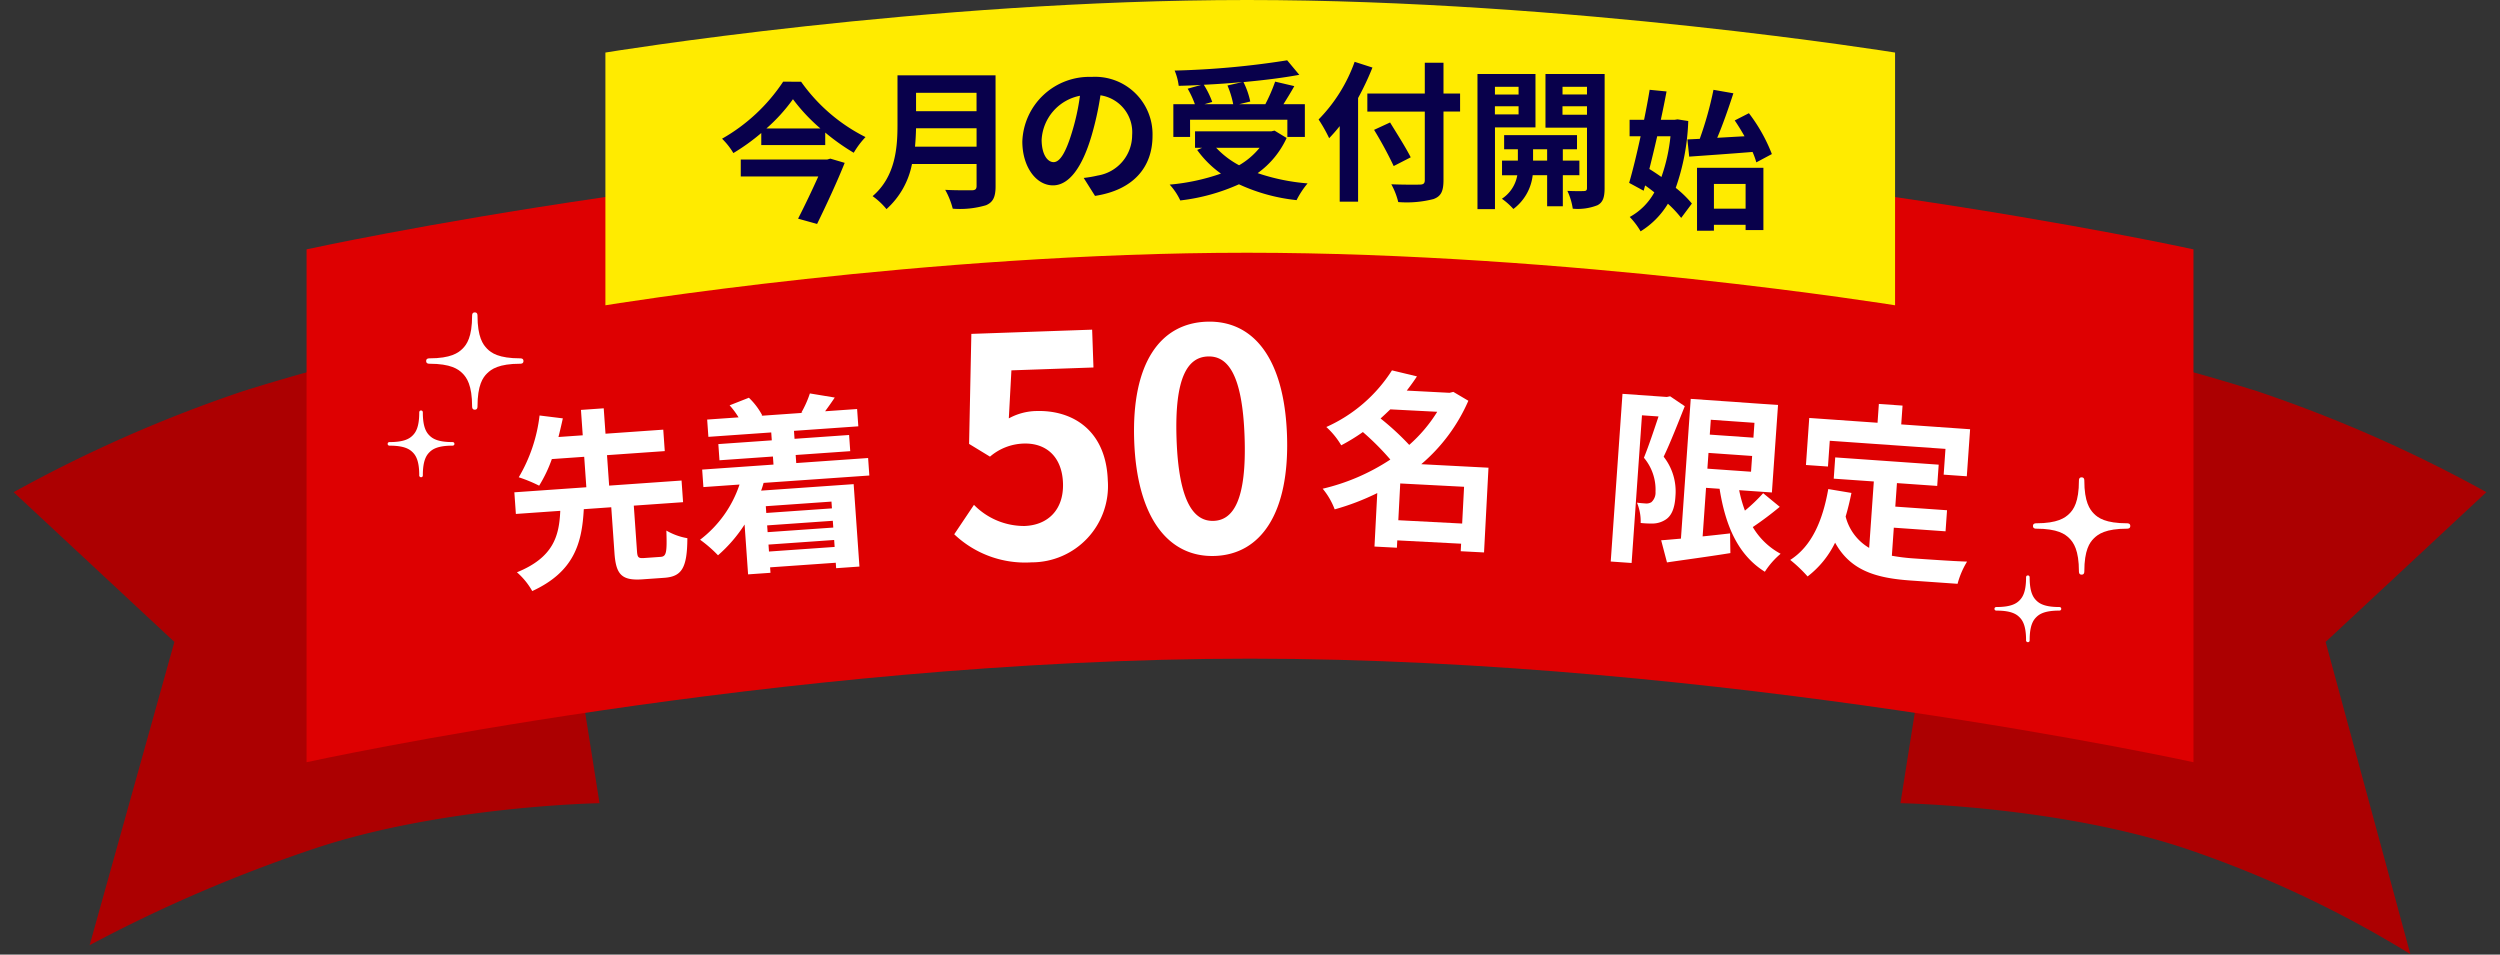
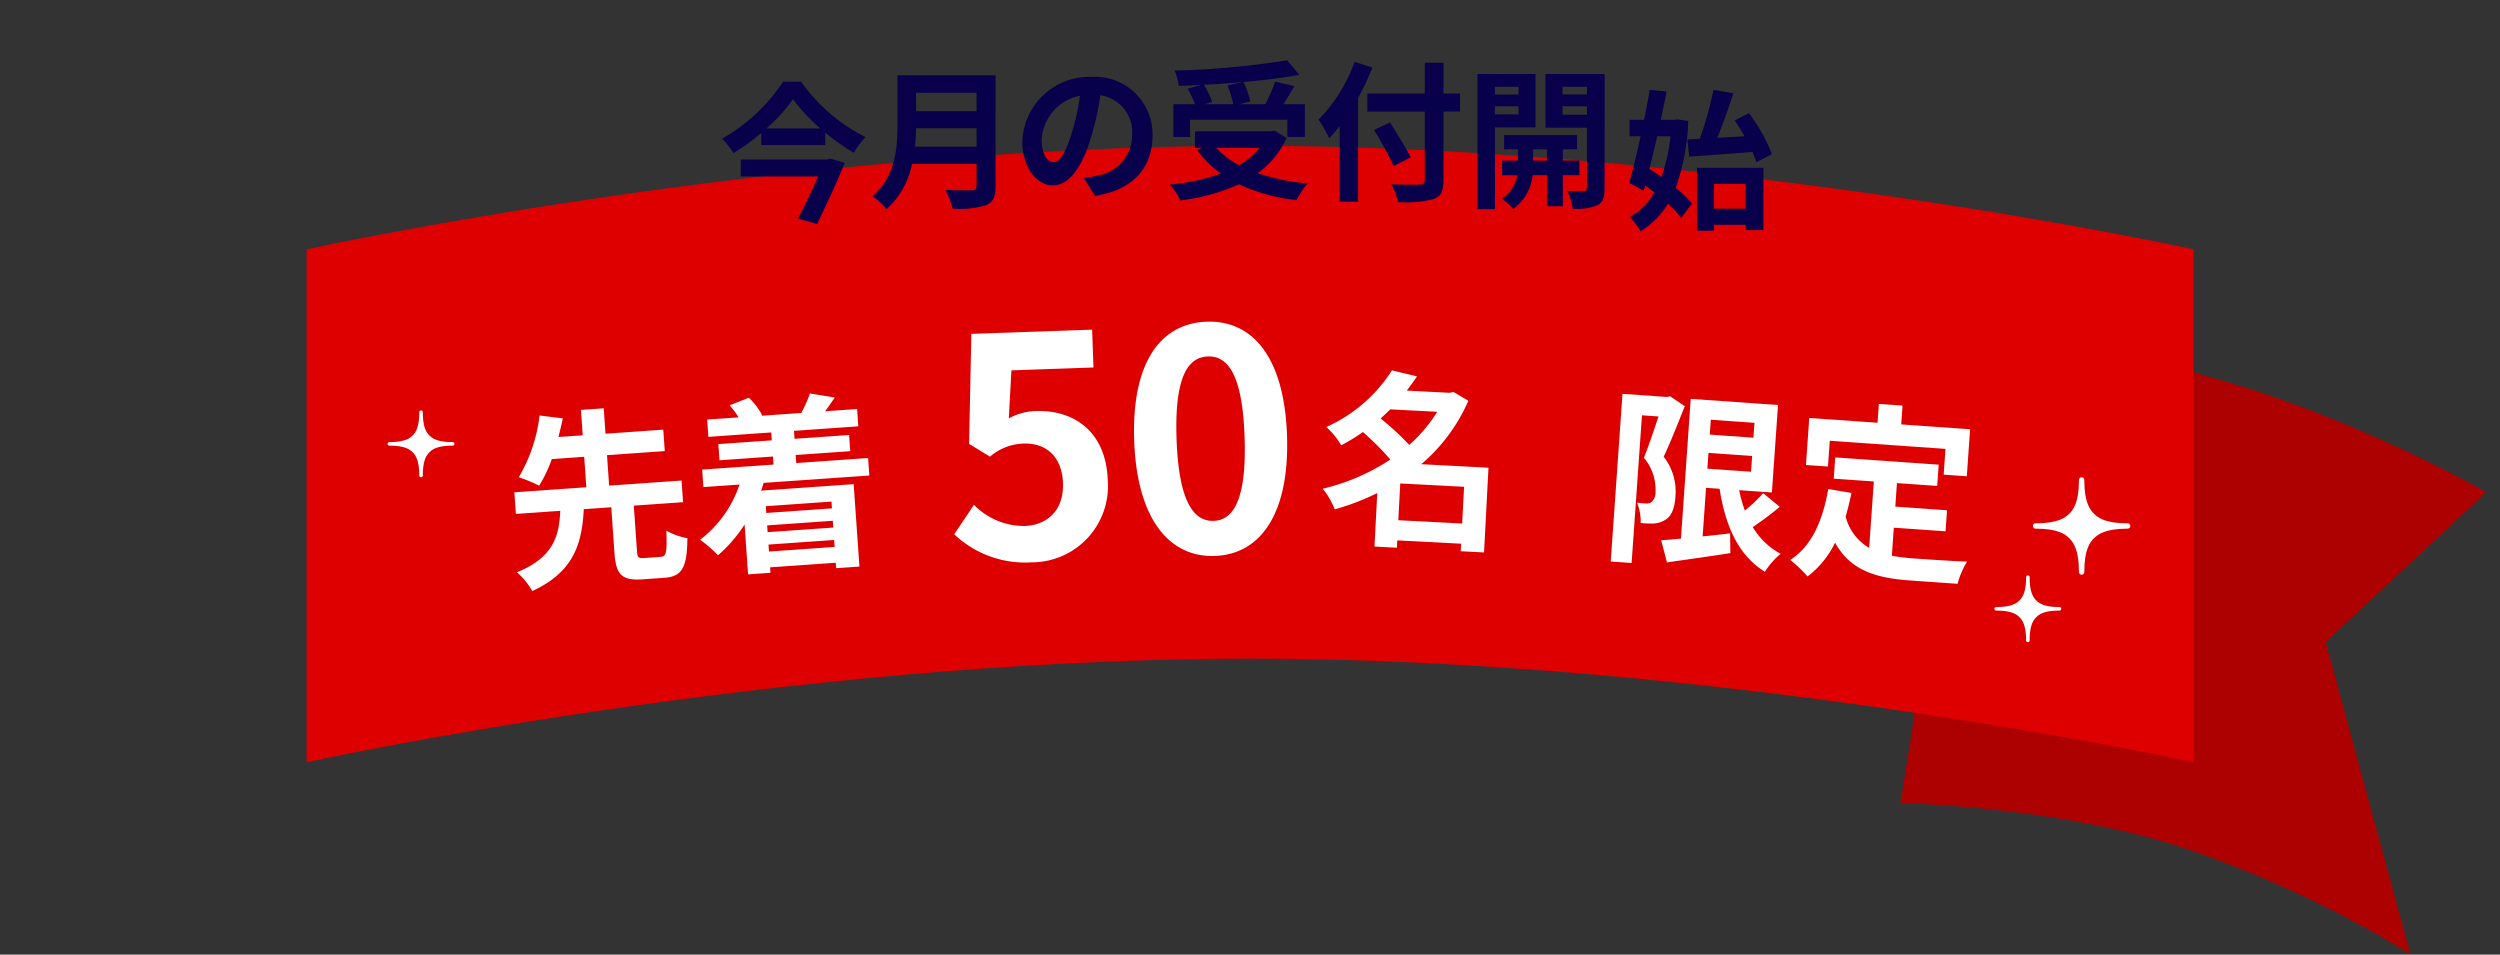
<svg xmlns="http://www.w3.org/2000/svg" width="278.5" height="106.341" viewBox="0 0 278.5 106.341">
  <rect x="0" y="0" width="278.5" height="106.341" fill="#333333" stroke="none" />
  <g id="limited_50" transform="translate(-833.75 -639)">
    <g id="グループ_10" data-name="グループ 10" transform="translate(796.25 112.171)">
-       <path id="パス_12" data-name="パス 12" d="M0,9.7A155.332,155.332,0,0,1,27.049,2.576,245.147,245.147,0,0,1,59.046,0V54.131s-17.236-2.425-32,0A164.084,164.084,0,0,0,.469,60.868L15.079,28.977Z" transform="translate(37.5 572.076) rotate(-9)" fill="#ac0001" />
      <path id="パス_13" data-name="パス 13" d="M0,54.131a155.333,155.333,0,0,0,27.049,7.124,245.146,245.146,0,0,0,32,2.576V9.7s-17.236,2.425-32,0A123.1,123.1,0,0,1,.313,1.975L15.079,34.854Z" transform="translate(306.015 635.121) rotate(-171)" fill="#ac0001" />
      <path id="パス_9" data-name="パス 9" d="M0-.377S52.549-11.914,105.1-11.914,210.2-.377,210.2-.377V56.754S157.647,45.217,105.1,45.217,0,56.754,0,56.754Z" transform="translate(71.652 554.986)" fill="#de0001" />
-       <path id="パス_10" data-name="パス 10" d="M0-2.255S35.556-8.109,71.473-8.109s72.195,5.854,72.195,5.854V25.9s-36.278-5.854-72.195-5.854S0,25.9,0,25.9Z" transform="translate(104.942 534.938)" fill="#ffeb00" />
      <path id="パス_11" data-name="パス 11" d="M-60.241-12.837H-69.87v1.882h8.638c-.655,1.462-1.512,3.26-2.252,4.705l2.117.588c1.042-2.134,2.252-4.739,3.075-6.806l-1.6-.471ZM-67.013-16.3a19.084,19.084,0,0,0,2.958-3.26A20.028,20.028,0,0,0-61-16.3Zm1.865-5.21a20,20,0,0,1-6.806,6.352,7.848,7.848,0,0,1,1.26,1.6,22.778,22.778,0,0,0,3.109-2.235v1.344h7.125v-1.395a23.936,23.936,0,0,0,3.176,2.252,9.5,9.5,0,0,1,1.311-1.748,19.46,19.46,0,0,1-7.176-6.167Zm14.688,7.239c.067-.706.1-1.412.118-2.05H-43.6v2.05Zm6.856-6v2.05h-6.739v-2.05Zm2.117-1.949H-52.41v5.529c0,2.554-.235,5.764-2.773,7.932a7.893,7.893,0,0,1,1.546,1.445,9.04,9.04,0,0,0,2.84-5.025H-43.6V-9.9c0,.353-.134.487-.538.487-.37,0-1.781.017-2.958-.05a8.579,8.579,0,0,1,.84,2.1,10.167,10.167,0,0,0,3.714-.387c.773-.336,1.059-.907,1.059-2.117ZM-24-15.489a6.4,6.4,0,0,0-6.789-6.554,7.467,7.467,0,0,0-7.714,7.193c0,2.84,1.546,4.89,3.411,4.89,1.832,0,3.277-2.084,4.285-5.478A33.986,33.986,0,0,0-29.8-19.993a4.155,4.155,0,0,1,3.529,4.437,4.56,4.56,0,0,1-3.832,4.5,12.925,12.925,0,0,1-1.563.269l1.26,2C-26.17-9.44-24-11.944-24-15.489Zm-12.352.42a5.29,5.29,0,0,1,4.269-4.873,25.225,25.225,0,0,1-.891,4.067c-.689,2.269-1.344,3.327-2.05,3.327C-35.682-12.549-36.354-13.372-36.354-15.069Zm20.7-6.016A10.1,10.1,0,0,1-15.012-19h-3.21l.874-.252a9.544,9.544,0,0,0-.941-1.916c1.428-.067,2.89-.168,4.3-.3Zm-4.168,3.815H-8.979v1.916h1.949V-19H-9.416c.387-.622.823-1.311,1.21-2.017l-2.134-.5A19.062,19.062,0,0,1-11.432-19h-2.924l1.244-.3a8.8,8.8,0,0,0-.756-2.168c2.235-.2,4.4-.471,6.218-.807L-9-23.892a94.074,94.074,0,0,1-12.537,1.143,6.324,6.324,0,0,1,.454,1.7c.807-.017,1.664-.05,2.5-.1l-1.5.42A10.476,10.476,0,0,1-19.28-19h-2.4v3.647h1.865Zm7.747,3.126A8.321,8.321,0,0,1-14.356-12.2a9.779,9.779,0,0,1-2.554-1.949Zm1.664-1.916-.37.084h-8.487v1.832h.79l-.555.235a11.306,11.306,0,0,0,2.655,2.638,23.467,23.467,0,0,1-5.714,1.227A6.881,6.881,0,0,1-20.91-8.28a22.028,22.028,0,0,0,6.537-1.8,20.273,20.273,0,0,0,6.42,1.765,9.662,9.662,0,0,1,1.227-1.865,22.909,22.909,0,0,1-5.562-1.143,9.873,9.873,0,0,0,3.227-3.916Zm8.924-7.663A17.592,17.592,0,0,1-5.5-17.3a16.319,16.319,0,0,1,1.176,2.084c.387-.4.79-.857,1.176-1.344v8.419H-1.1V-19.691A30.868,30.868,0,0,0,.5-23.085Zm11.747,3.529H8.414v-3.428H6.331v3.428h-6.4v2.017h6.4v7.63c0,.37-.151.5-.571.5-.387.017-1.865.017-3.159-.034A7.96,7.96,0,0,1,3.373-8.1a11.946,11.946,0,0,0,3.932-.336c.807-.3,1.109-.823,1.109-2.117v-7.63h1.849Zm-5.5,7.109c-.5-1.008-1.546-2.655-2.3-3.882l-1.781.823a43.511,43.511,0,0,1,2.185,4.033Zm12.016-7.854v.857H14.145v-.857Zm-2.638,3.075v-.907h2.638v.907Zm4.521,1.445v-5.949H12.2V-7.312h1.949V-16.42Zm-.269,3.7v-1.26H19.96v1.26Zm5.159,1.63v-1.63H21.707v-1.26h1.58v-1.58H15.17v1.58H16.7v1.26H14.935v1.63h1.7a3.938,3.938,0,0,1-1.714,2.622A7.564,7.564,0,0,1,16.2-7.329a5.474,5.474,0,0,0,2.151-3.764H19.96v3.462h1.748v-3.462Zm-1.882-6.739v-.941H24.4v.941ZM24.4-20.941v.857H21.674v-.857Zm1.966-1.428H19.775v5.983H24.4v6.722c0,.235-.084.336-.353.336-.252.017-1.076.017-1.832-.017a7.106,7.106,0,0,1,.6,1.983,5.973,5.973,0,0,0,2.756-.387c.6-.319.79-.874.79-1.9Zm9.22,7.291.2,1.916c1.916-.134,4.554-.319,7.058-.521a9.02,9.02,0,0,1,.42,1.16l1.731-.924A18.525,18.525,0,0,0,42.438-18l-1.58.807c.37.538.739,1.143,1.092,1.765-1.042.05-2.067.118-3.042.168.622-1.462,1.26-3.294,1.8-4.958l-2.218-.387a39.023,39.023,0,0,1-1.529,5.462ZM33.7-15.431a19.471,19.471,0,0,1-1.008,4.537c-.454-.319-.907-.622-1.344-.891.286-1.143.588-2.386.874-3.647Zm.79-1.882-.336.05H32.624c.235-1.092.454-2.168.639-3.159l-1.882-.185c-.168,1.042-.387,2.185-.622,3.344H29.146v1.832h1.227c-.42,1.949-.874,3.815-1.277,5.193l1.613.874.168-.588c.336.235.689.5,1.025.773A6.921,6.921,0,0,1,29.162-6.44a8.307,8.307,0,0,1,1.21,1.6,9.181,9.181,0,0,0,3.042-3.075,12.272,12.272,0,0,1,1.479,1.58l1.193-1.6a11.973,11.973,0,0,0-1.8-1.748,24.878,24.878,0,0,0,1.395-7.445Zm7.579,7.193v2.756H38.54v-2.756Zm-5.411,5.21H38.54v-.655h3.529v.588h1.983v-6.941H36.657Z" transform="translate(189.891 557.439)" fill="#08004b" />
      <path id="パス_51" data-name="パス 51" d="M-5.88-.84c-.651,0-.756-.105-.756-.8v-5.1h5.5V-9.156H-9.219v-3.4h6.447v-2.394H-9.219v-2.835H-11.76v2.835h-2.709c.231-.714.441-1.386.63-2.037l-2.562-.5a17.5,17.5,0,0,1-2.793,6.7,16.531,16.531,0,0,1,2.2,1.092,15.211,15.211,0,0,0,1.617-2.856h3.612v3.4H-19.8v2.415h4.956c-.315,2.772-1.113,5.124-5.292,6.489a7.937,7.937,0,0,1,1.554,2.205c4.83-1.827,5.9-4.956,6.363-8.694h3.066v5.1c0,2.373.546,3.15,2.9,3.15h2.436c1.953,0,2.625-.9,2.877-4.221A6.933,6.933,0,0,1-3.213-3.717C-3.3-1.239-3.423-.84-4.053-.84ZM15.351-5.649v.756H8.022v-.756ZM8.022-.588v-.777h7.329v.777Zm7.329-2.163H8.022v-.756h7.329Zm4.41-5.5v-1.953H11.739v-.9h6.09v-1.806h-6.09V-13.8h7.182v-1.932h-3.57c.357-.42.756-.9,1.176-1.449l-2.73-.651A11.532,11.532,0,0,1,12.7-15.771l.147.042H8.232l.1-.042a7.665,7.665,0,0,0-1.344-2.058l-2.2.693a8.916,8.916,0,0,1,.9,1.407H2.184V-13.8H9.2v.882H3.234v1.806H9.2v.9H1.239v1.953H5.271A12.786,12.786,0,0,1,.462-2.436,14.285,14.285,0,0,1,2.331-.567,15.967,15.967,0,0,0,5.523-3.78V1.785h2.5V1.176h7.329v.609h2.6v-9.2H7.623c.126-.273.231-.546.336-.84Z" transform="matrix(0.998, -0.07, 0.07, 0.998, 115.2, 589.419)" fill="#fff" />
      <path id="パス_49" data-name="パス 49" d="M-10.523.476a8.5,8.5,0,0,0,8.806-8.84c0-5.474-3.536-7.99-7.752-7.99a6.608,6.608,0,0,0-3.026.714l.476-5.338h9.146v-4.216H-16.337l-.68,12.24,2.278,1.5a6.02,6.02,0,0,1,3.774-1.326c2.55,0,4.25,1.632,4.25,4.556,0,2.958-1.836,4.624-4.454,4.624a7.821,7.821,0,0,1-5.542-2.55l-2.312,3.2A11.467,11.467,0,0,0-10.523.476Zm20.434,0c5.134,0,8.5-4.488,8.5-13.158s-3.366-12.954-8.5-12.954-8.534,4.25-8.534,12.954C1.377-4.012,4.777.476,9.911.476Zm0-3.91C7.735-3.434,6.1-5.61,6.1-12.682c0-7.038,1.632-9.078,3.808-9.078s3.774,2.04,3.774,9.078C13.685-5.61,12.087-3.434,9.911-3.434Z" transform="translate(162.915 588.632) rotate(-2)" fill="#fff" />
      <path id="パス_50" data-name="パス 50" d="M-1.407-1.26v-4.1H5.712v4.1Zm3.7-12.285A16.459,16.459,0,0,1-.63-9.7a29.612,29.612,0,0,0-3.339-2.772c.357-.357.693-.714,1.029-1.071ZM8.316-7.623H.819a19.44,19.44,0,0,0,4.872-7.329l-1.722-.9-.42.126H-1.218c.378-.546.735-1.092,1.05-1.638l-2.814-.525a16.776,16.776,0,0,1-6.972,6.678A8.7,8.7,0,0,1-8.19-9.261a21.615,21.615,0,0,0,2.331-1.6,29.17,29.17,0,0,1,3.213,2.9A23.347,23.347,0,0,1-10-4.326,7.981,7.981,0,0,1-8.547-2.1,26.922,26.922,0,0,0-3.906-4.158V1.806h2.5V.987H5.712v.84h2.6Z" transform="matrix(0.999, 0.052, -0.052, 0.999, 194.613, 586.114)" fill="#fff" />
      <path id="パス_48" data-name="パス 48" d="M-14.091-16.989l-.357.1H-19.4V1.827h2.331V-14.658h1.848c-.378,1.47-.861,3.36-1.3,4.7a5.521,5.521,0,0,1,1.554,3.7,1.43,1.43,0,0,1-.378,1.176,1.046,1.046,0,0,1-.609.189c-.273,0-.588,0-.987-.021a5.459,5.459,0,0,1,.567,2.226,10.593,10.593,0,0,0,1.449-.042,2.7,2.7,0,0,0,1.239-.483c.672-.462.987-1.344.966-2.73a6.252,6.252,0,0,0-1.617-4.284c.651-1.638,1.365-3.948,1.953-5.775ZM-9.387-11h4.872V-9.24H-9.387Zm4.872-3.7v1.659H-9.387V-14.7ZM-3-6.951a18.622,18.622,0,0,1-1.89,2.079,14.676,14.676,0,0,1-.8-2.226h3.654v-9.765h-9.744v15.6c-.819.126-1.554.252-2.184.336l.819,2.415C-11.172,1.05-8.589.525-6.174-.042l-.189-2.184c-1.008.189-2.037.378-3.024.546V-7.1h1.512C-6.93-3-5.292.126-2.2,1.764A8.87,8.87,0,0,1-.588-.357a7.949,7.949,0,0,1-3.3-2.751A36.959,36.959,0,0,0-1.05-5.565ZM3.99-13.293H16.905v2.877h2.583v-5.25H11.8v-2.1H9.156v2.1H1.533v5.25H3.99Zm7.791,9.156h5.775V-6.489H11.781V-9.114h4.494v-2.373H4.725v2.373H9.2V-1.7A5.653,5.653,0,0,1,6.342-5c.189-.84.336-1.722.462-2.667L4.2-7.917C3.822-4.326,2.793-1.428.525.252a15.292,15.292,0,0,1,2.058,1.7A10.525,10.525,0,0,0,5.376-2.016C7.308.966,10.185,1.6,14.049,1.6H19.3a9.339,9.339,0,0,1,.882-2.541c-1.407.063-4.872.063-6.006.063a21.7,21.7,0,0,1-2.394-.126Z" transform="matrix(0.998, 0.07, -0.07, 0.998, 236.424, 588.917)" fill="#fff" />
    </g>
    <g id="キラキラ装飾アイコン2" transform="translate(831.731 673.797)">
-       <path id="パス_23" data-name="パス 23" d="M175.163,5.123c-2.405,0-3.237-.6-3.7-1.07s-1.071-1.3-1.071-3.7c0-.092-.01-.35-.3-.35s-.3.258-.3.35c0,2.405-.6,3.236-1.071,3.7s-1.3,1.07-3.7,1.07c-.092,0-.349.011-.349.3s.257.3.349.3c2.4,0,3.236.605,3.7,1.072s1.071,1.3,1.071,3.7c0,.093.012.35.3.35s.3-.257.3-.35c0-2.4.6-3.237,1.071-3.7s1.3-1.072,3.7-1.072c.092,0,.35-.008.35-.3S175.255,5.123,175.163,5.123Z" transform="translate(-115.18)" fill="#fff" />
      <path id="パス_24" data-name="パス 24" d="M52.4,308.173c-1.651,0-2.222-.414-2.542-.735s-.735-.892-.735-2.542c0-.063-.006-.241-.2-.241s-.2.177-.2.241c0,1.65-.414,2.22-.735,2.542s-.892.735-2.542.735c-.063,0-.24.007-.24.2s.177.2.24.2c1.65,0,2.221.415,2.542.735s.735.892.735,2.542a.205.205,0,0,0,.2.24c.2,0,.2-.177.2-.24,0-1.651.415-2.222.735-2.542s.891-.735,2.542-.735c.063,0,.241-.007.241-.2S52.468,308.173,52.4,308.173Z" transform="translate(0 -293.723)" fill="#fff" />
    </g>
    <g id="キラキラ装飾アイコン2-2" data-name="キラキラ装飾アイコン2" transform="translate(1010.731 692.172)">
      <path id="パス_23-2" data-name="パス 23" d="M175.163,5.123c-2.405,0-3.237-.6-3.7-1.07s-1.071-1.3-1.071-3.7c0-.092-.01-.35-.3-.35s-.3.258-.3.35c0,2.405-.6,3.236-1.071,3.7s-1.3,1.07-3.7,1.07c-.092,0-.349.011-.349.3s.257.3.349.3c2.4,0,3.236.605,3.7,1.072s1.071,1.3,1.071,3.7c0,.093.012.35.3.35s.3-.257.3-.35c0-2.4.6-3.237,1.071-3.7s1.3-1.072,3.7-1.072c.092,0,.35-.008.35-.3S175.255,5.123,175.163,5.123Z" transform="translate(-115.18)" fill="#fff" />
      <path id="パス_24-2" data-name="パス 24" d="M52.4,308.173c-1.651,0-2.222-.414-2.542-.735s-.735-.892-.735-2.542c0-.063-.006-.241-.2-.241s-.2.177-.2.241c0,1.65-.414,2.22-.735,2.542s-.892.735-2.542.735c-.063,0-.24.007-.24.2s.177.2.24.2c1.65,0,2.221.415,2.542.735s.735.892.735,2.542a.205.205,0,0,0,.2.24c.2,0,.2-.177.2-.24,0-1.651.415-2.222.735-2.542s.891-.735,2.542-.735c.063,0,.241-.007.241-.2S52.468,308.173,52.4,308.173Z" transform="translate(0 -293.723)" fill="#fff" />
    </g>
  </g>
</svg>